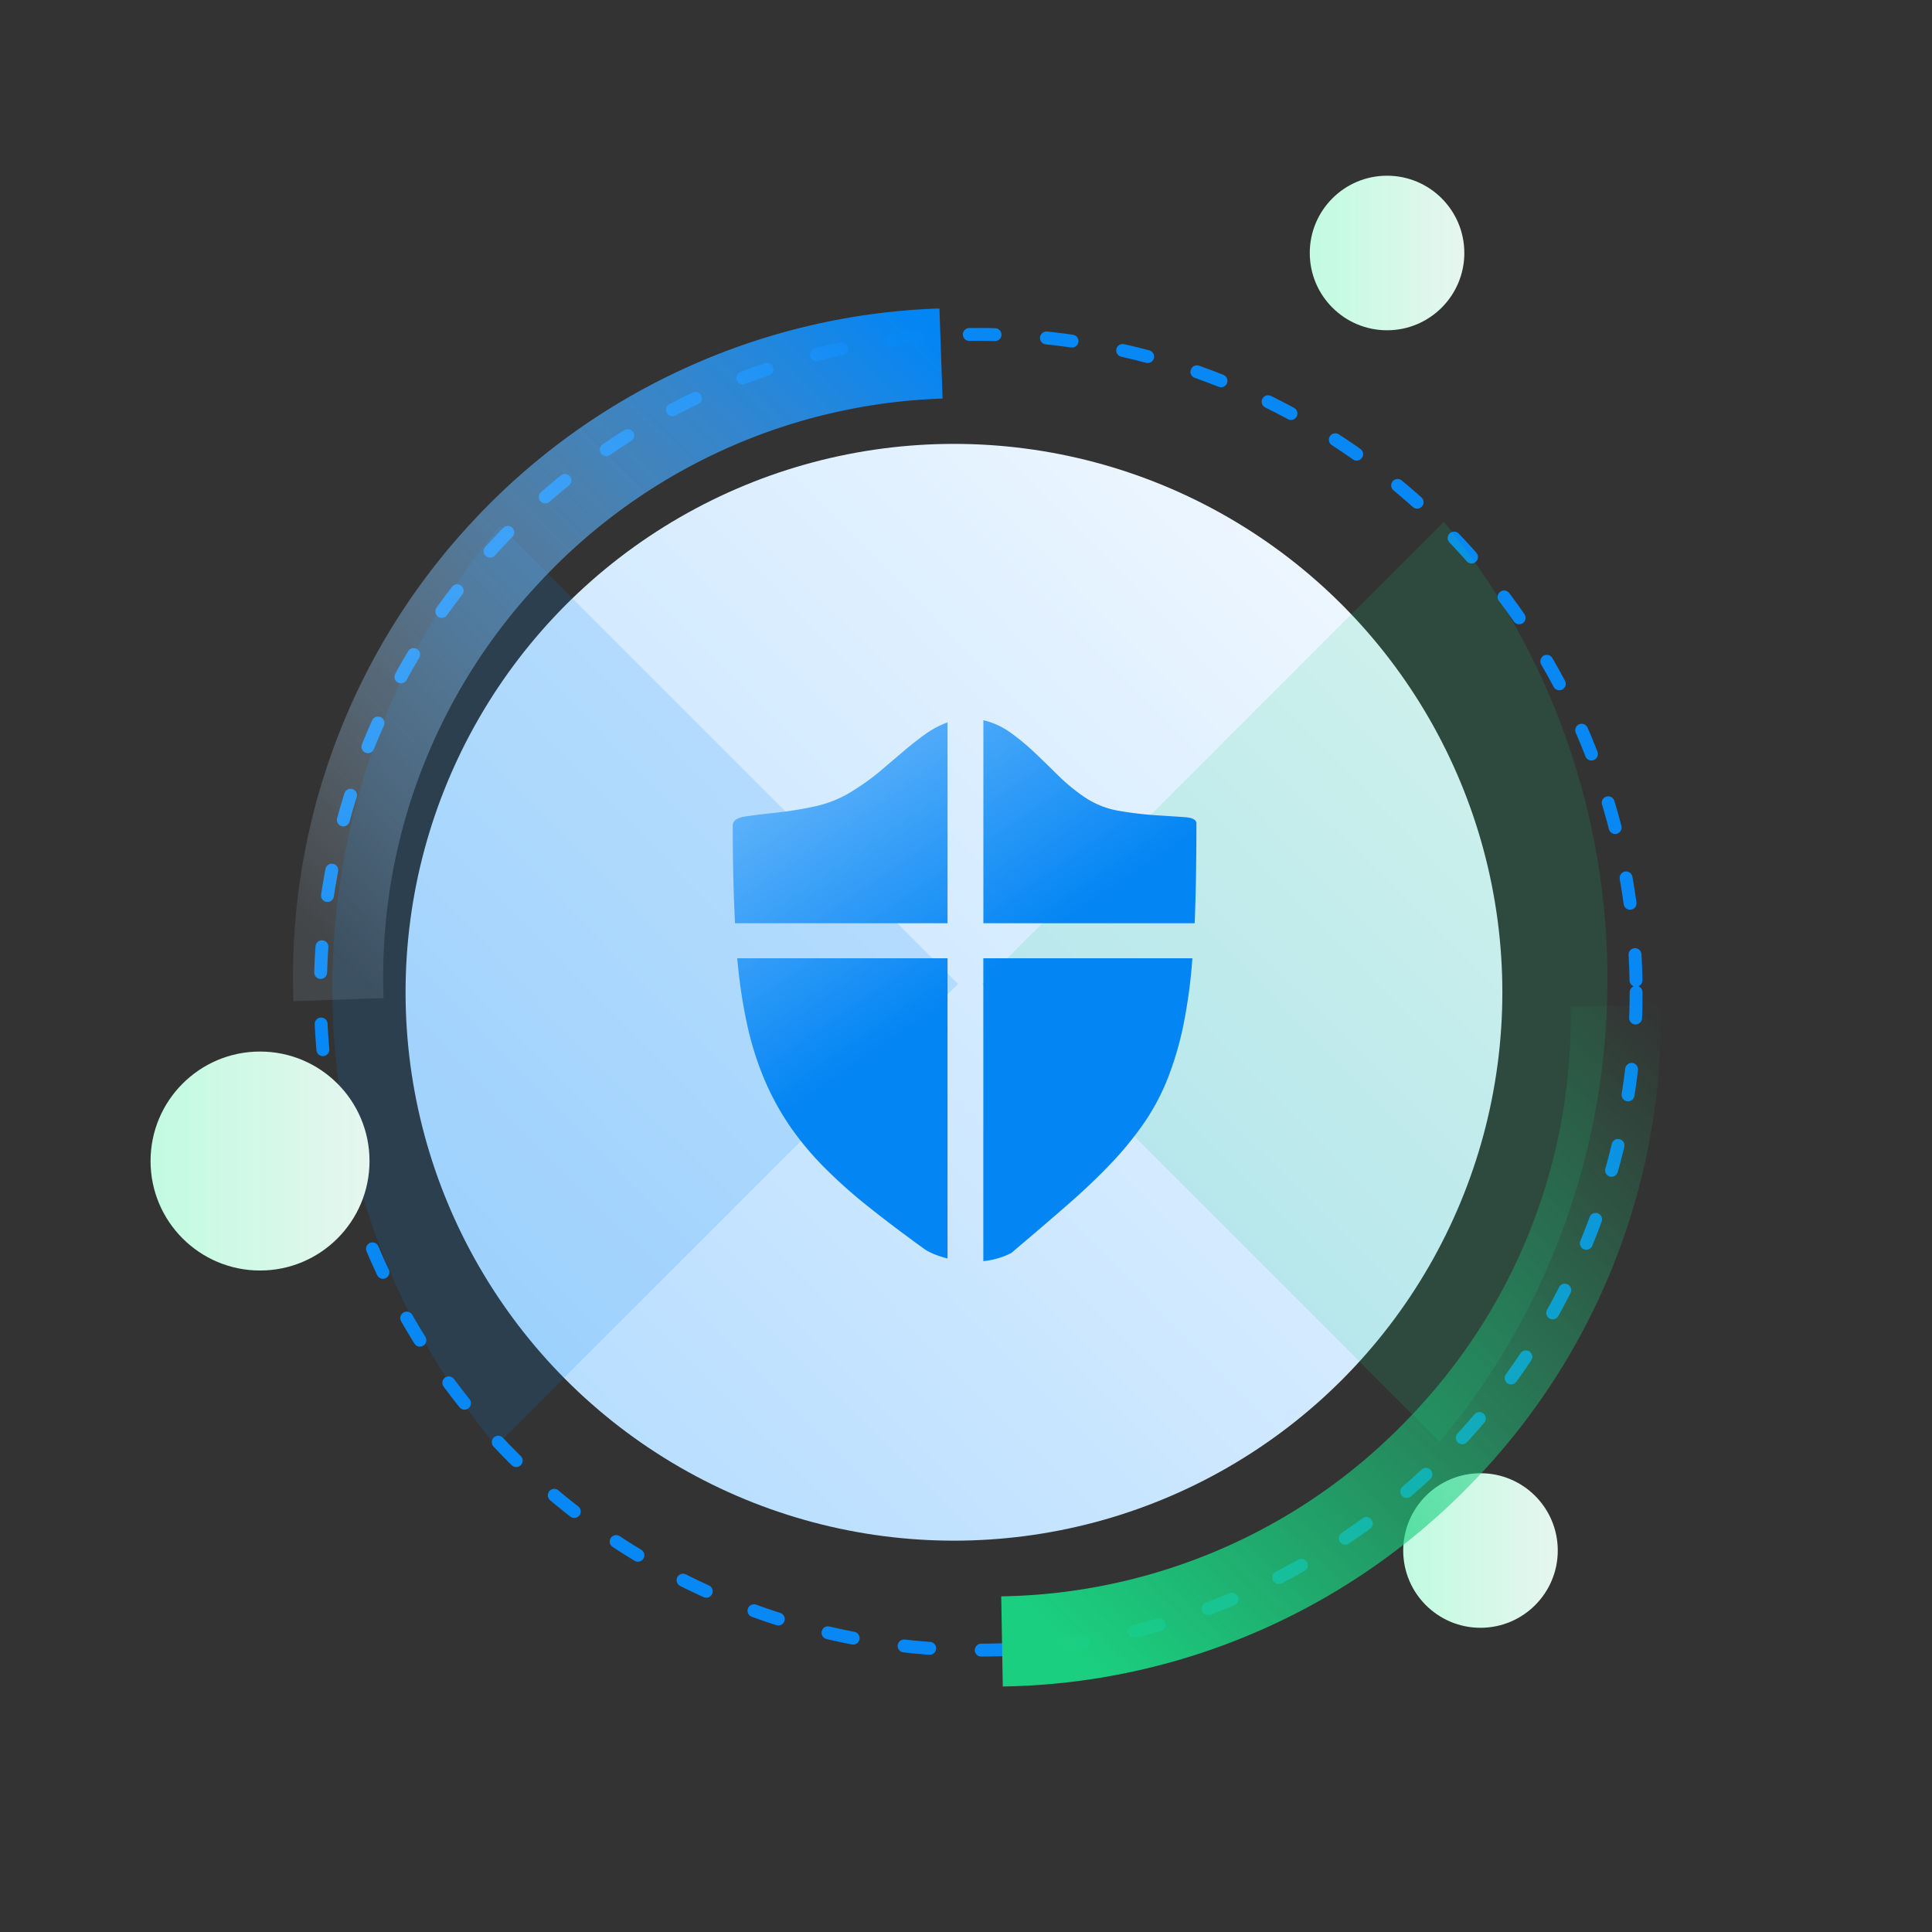
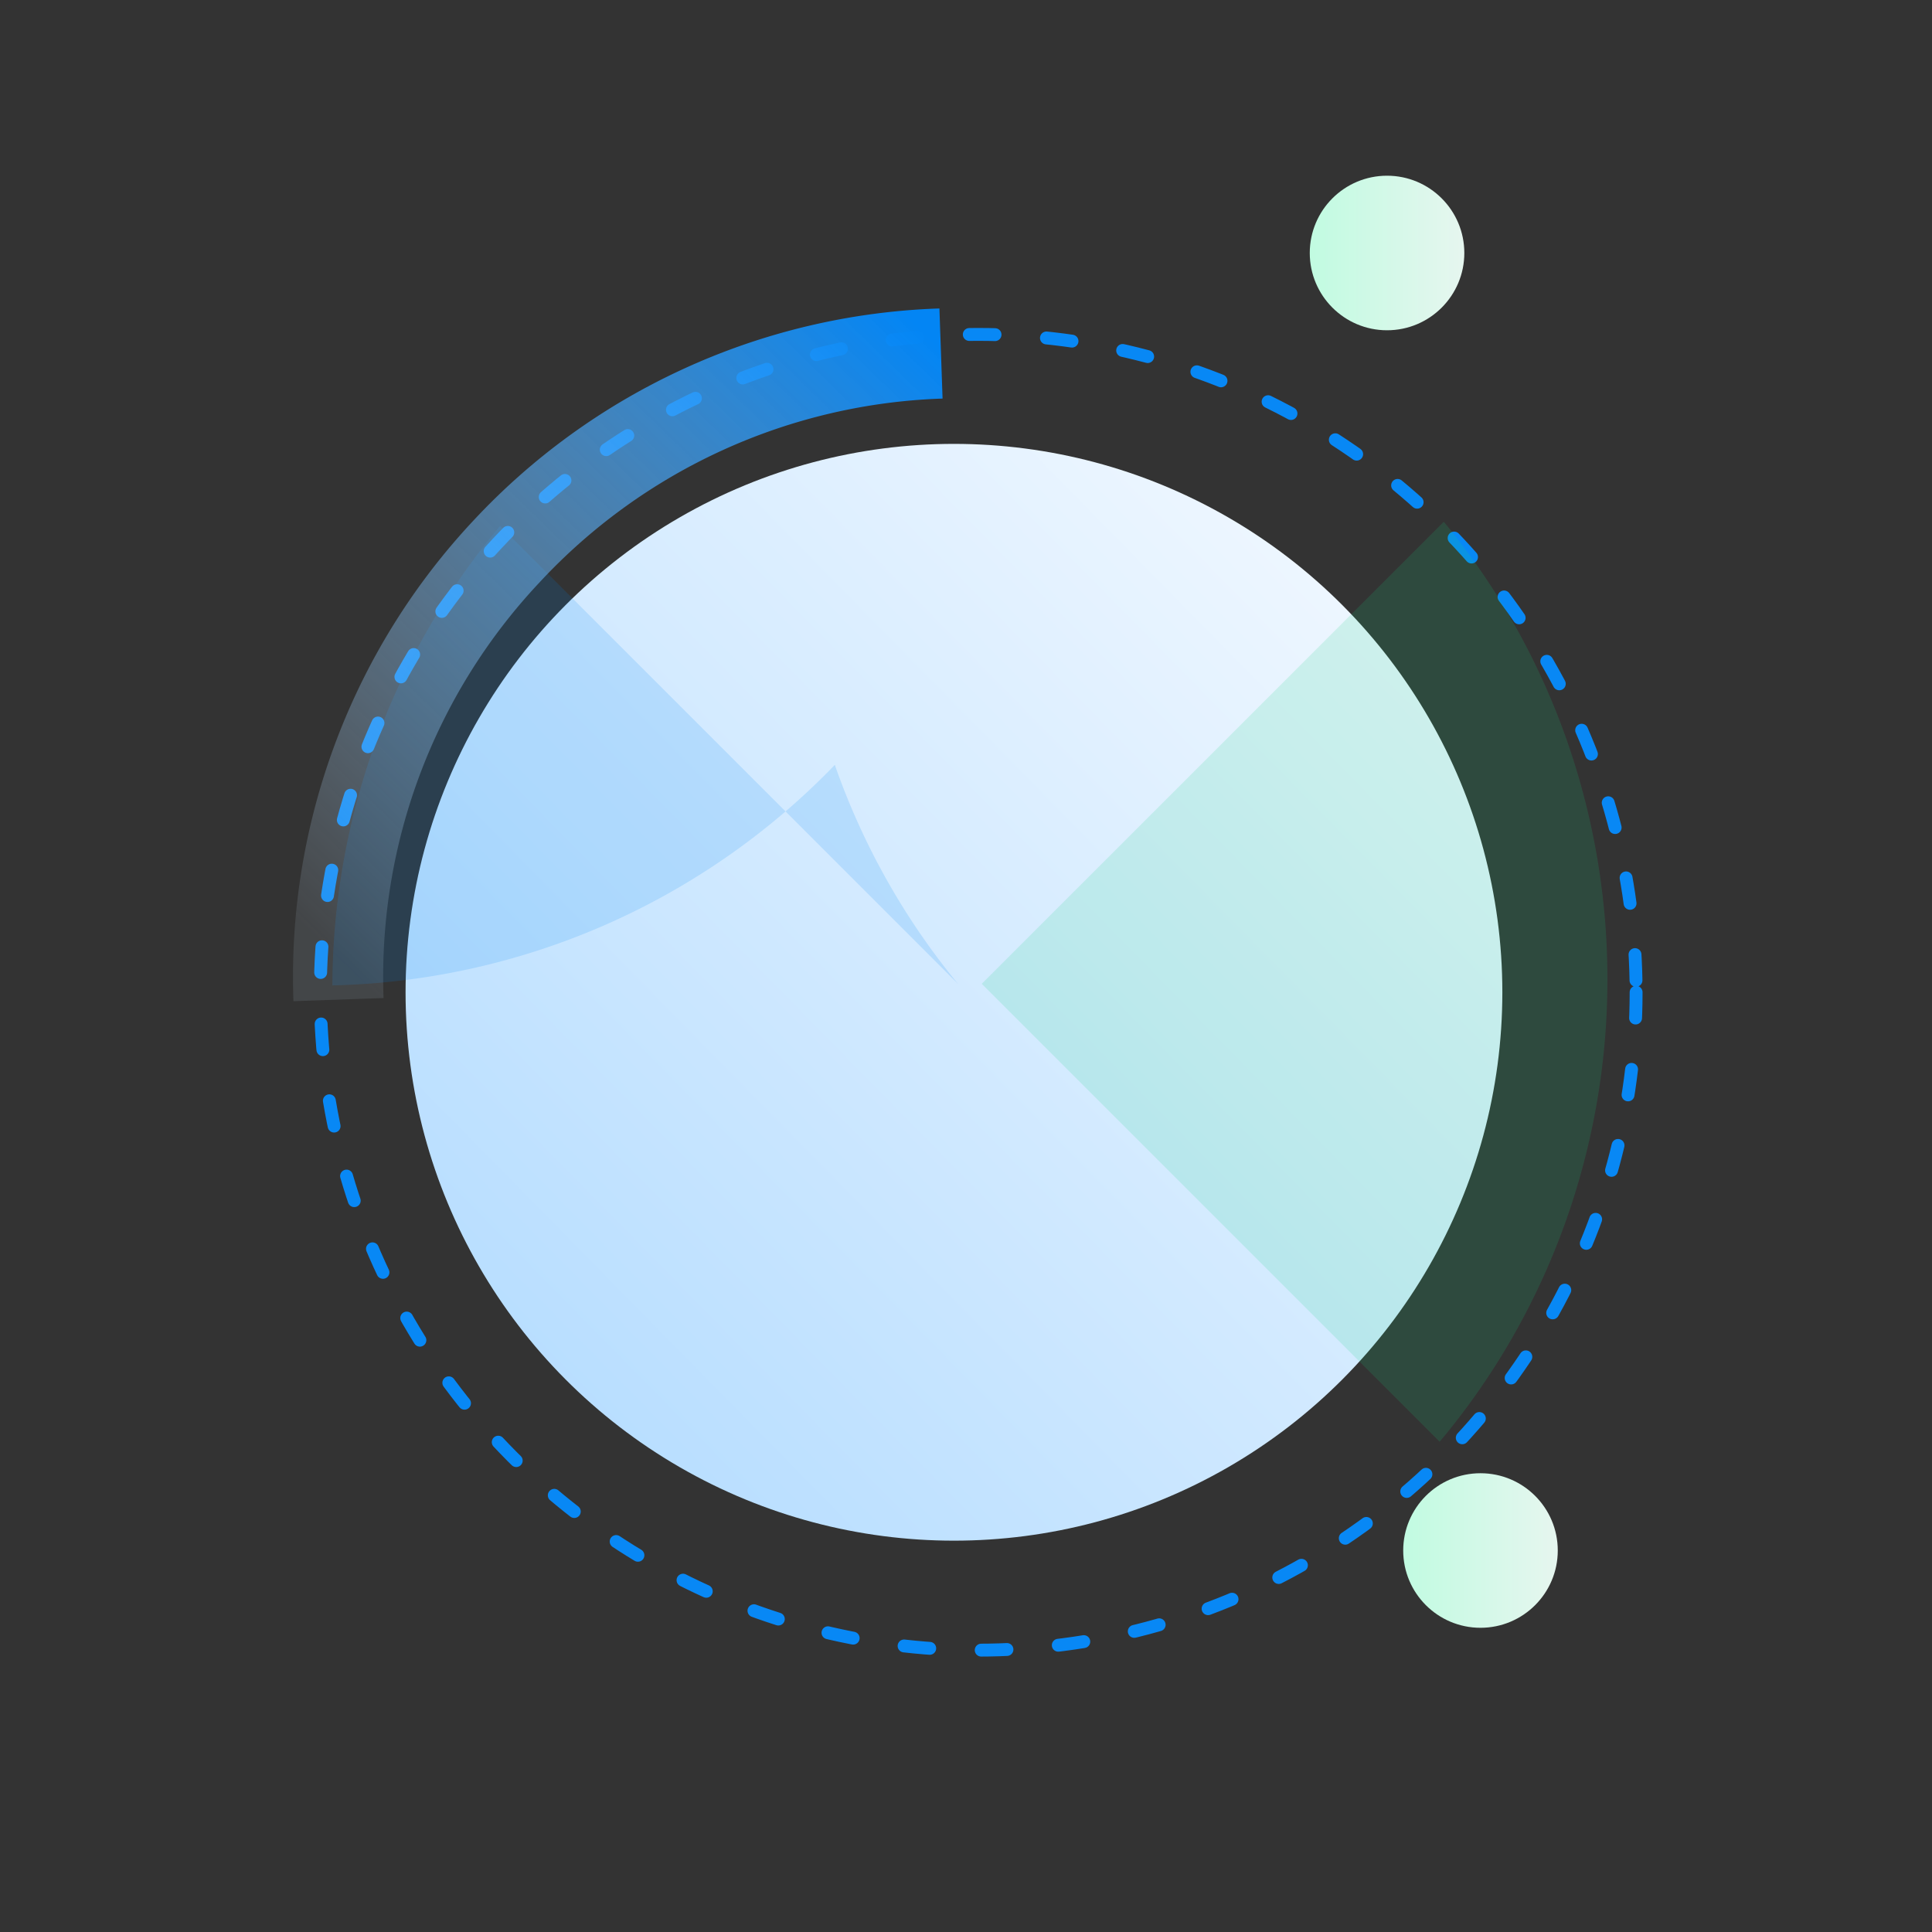
<svg xmlns="http://www.w3.org/2000/svg" width="150" height="150">
  <rect width="100%" height="100%" fill="#333333" stroke="none" />
  <defs>
    <linearGradient id="a" x1=".125" y1=".848" x2=".846" y2=".139" gradientUnits="objectBoundingBox">
      <stop offset="0" stop-color="#b8deff" />
      <stop offset="1" stop-color="#edf6ff" />
    </linearGradient>
    <linearGradient id="b" y1=".5" x2="1" y2=".5" gradientUnits="objectBoundingBox">
      <stop offset="0" stop-color="#c1fbe1" />
      <stop offset="1" stop-color="#e6f6ef" />
    </linearGradient>
    <linearGradient id="e" x1=".5" y1=".5" x2="0" y2="-.347" gradientUnits="objectBoundingBox">
      <stop offset="0" stop-color="#0385f4" />
      <stop offset="1" stop-color="#a9d7ff" />
    </linearGradient>
    <linearGradient id="f" x1=".929" y1=".927" x2="0" gradientUnits="objectBoundingBox">
      <stop offset="0" stop-color="#1ad080" />
      <stop offset="1" stop-color="#1ad080" stop-opacity="0" />
    </linearGradient>
    <linearGradient id="g" x1=".947" y1="1" x2=".058" y2=".065" gradientUnits="objectBoundingBox">
      <stop offset="0" stop-color="#0385f4" />
      <stop offset="1" stop-color="#cee8ff" stop-opacity=".102" />
    </linearGradient>
    <style>.a{fill:none}.f{fill:url(#b)}</style>
  </defs>
  <g transform="translate(-422.627 -1689.657)">
-     <path class="a" d="M422.627 1689.657h150v150h-150z" />
    <g transform="translate(447 1715.12)" style="stroke:#0888f5;stroke-linecap:round;stroke-linejoin:round;stroke-dasharray:2 4;fill:none">
-       <circle cx="51.577" cy="51.577" r="51.577" style="stroke:none" />
      <circle class="a" cx="51.577" cy="51.577" r="51.077" />
    </g>
    <circle cx="42.577" cy="42.577" r="42.577" transform="translate(454.115 1724.12)" style="fill:url(#a);stroke:transparent;stroke-miterlimit:10" />
-     <path d="M50.28 50.733H0V0a55.533 55.533 0 0 1 18.788 5.26A55.982 55.982 0 0 1 34.265 16.3a55.97 55.97 0 0 1 10.914 15.578 55.549 55.549 0 0 1 5.1 18.854Z" transform="rotate(-135 603.757 805.456)" style="opacity:.15;fill:#0385f4" />
+     <path d="M50.28 50.733H0a55.533 55.533 0 0 1 18.788 5.26A55.982 55.982 0 0 1 34.265 16.3a55.97 55.97 0 0 1 10.914 15.578 55.549 55.549 0 0 1 5.1 18.854Z" transform="rotate(-135 603.757 805.456)" style="opacity:.15;fill:#0385f4" />
    <path d="M50.28 50.733H0V0a55.533 55.533 0 0 1 18.788 5.26A55.982 55.982 0 0 1 34.265 16.3a55.97 55.97 0 0 1 10.914 15.578 55.549 55.549 0 0 1 5.1 18.854Z" transform="rotate(45 -1821.135 1510.551)" style="fill:#1ad080;opacity:.15" />
    <circle class="f" cx="6" cy="6" r="6" transform="translate(531.572 1804.038)" />
-     <circle class="f" cx="8.5" cy="8.5" r="8.5" transform="translate(434.316 1771.299)" />
    <circle class="f" cx="6" cy="6" r="6" transform="translate(524.317 1703.299)" />
-     <path d="M126.723 8.174q0-.545.929-.692T130 7.189a29.886 29.886 0 0 0 3.1-.5 9.075 9.075 0 0 0 3.184-1.362 16.953 16.953 0 0 0 1.968-1.446q.907-.775 1.747-1.488t1.658-1.3A7.154 7.154 0 0 1 143.4.168v15.593h-16.5q-.088-1.719-.133-3.584t-.044-4Zm14.9 32.9q-2.432-1.76-4.378-3.311a38.7 38.7 0 0 1-3.472-3.1 23.233 23.233 0 0 1-2.654-3.207 20.728 20.728 0 0 1-1.946-3.584 24.276 24.276 0 0 1-1.327-4.213 41.375 41.375 0 0 1-.774-5.177H143.4v23.309a8.906 8.906 0 0 1-.929-.293 4.665 4.665 0 0 1-.84-.419Zm4.555-22.593h16.231a40.92 40.92 0 0 1-.686 5.135 25.424 25.424 0 0 1-1.194 4.108 17.382 17.382 0 0 1-1.813 3.458 25.753 25.753 0 0 1-2.565 3.165q-1.482 1.572-3.428 3.269t-4.378 3.751a6.055 6.055 0 0 1-2.167.629v-23.51Zm7.832-12.528a6.847 6.847 0 0 0 2.742 1.09 27.866 27.866 0 0 0 2.83.335q1.327.084 2.233.147t.907.482q0 4.359-.133 7.754h-16.407V0a5.774 5.774 0 0 1 2.079.943 17.328 17.328 0 0 1 1.88 1.551q.907.859 1.835 1.781a14.4 14.4 0 0 0 2.034 1.677Z" transform="translate(352.794 1745.575)" style="fill:url(#e)" />
-     <path d="M52 52h-7a44.7 44.7 0 0 0-13.2-31.8A44.7 44.7 0 0 0 0 7V0a51.668 51.668 0 0 1 20.24 4.086 51.809 51.809 0 0 1 16.529 11.145 51.825 51.825 0 0 1 11.144 16.528A51.672 51.672 0 0 1 52 52Z" transform="rotate(89 -623.626 1164.488)" style="fill:url(#f);stroke:transparent;stroke-miterlimit:10" />
    <path d="M52 52h-7a44.7 44.7 0 0 0-13.2-31.8A44.7 44.7 0 0 0 0 7V0a51.668 51.668 0 0 1 20.24 4.086 51.809 51.809 0 0 1 16.529 11.145 51.825 51.825 0 0 1 11.144 16.528A51.672 51.672 0 0 1 52 52Z" transform="rotate(-92 1076.079 668.631)" style="fill:url(#g)" />
  </g>
</svg>